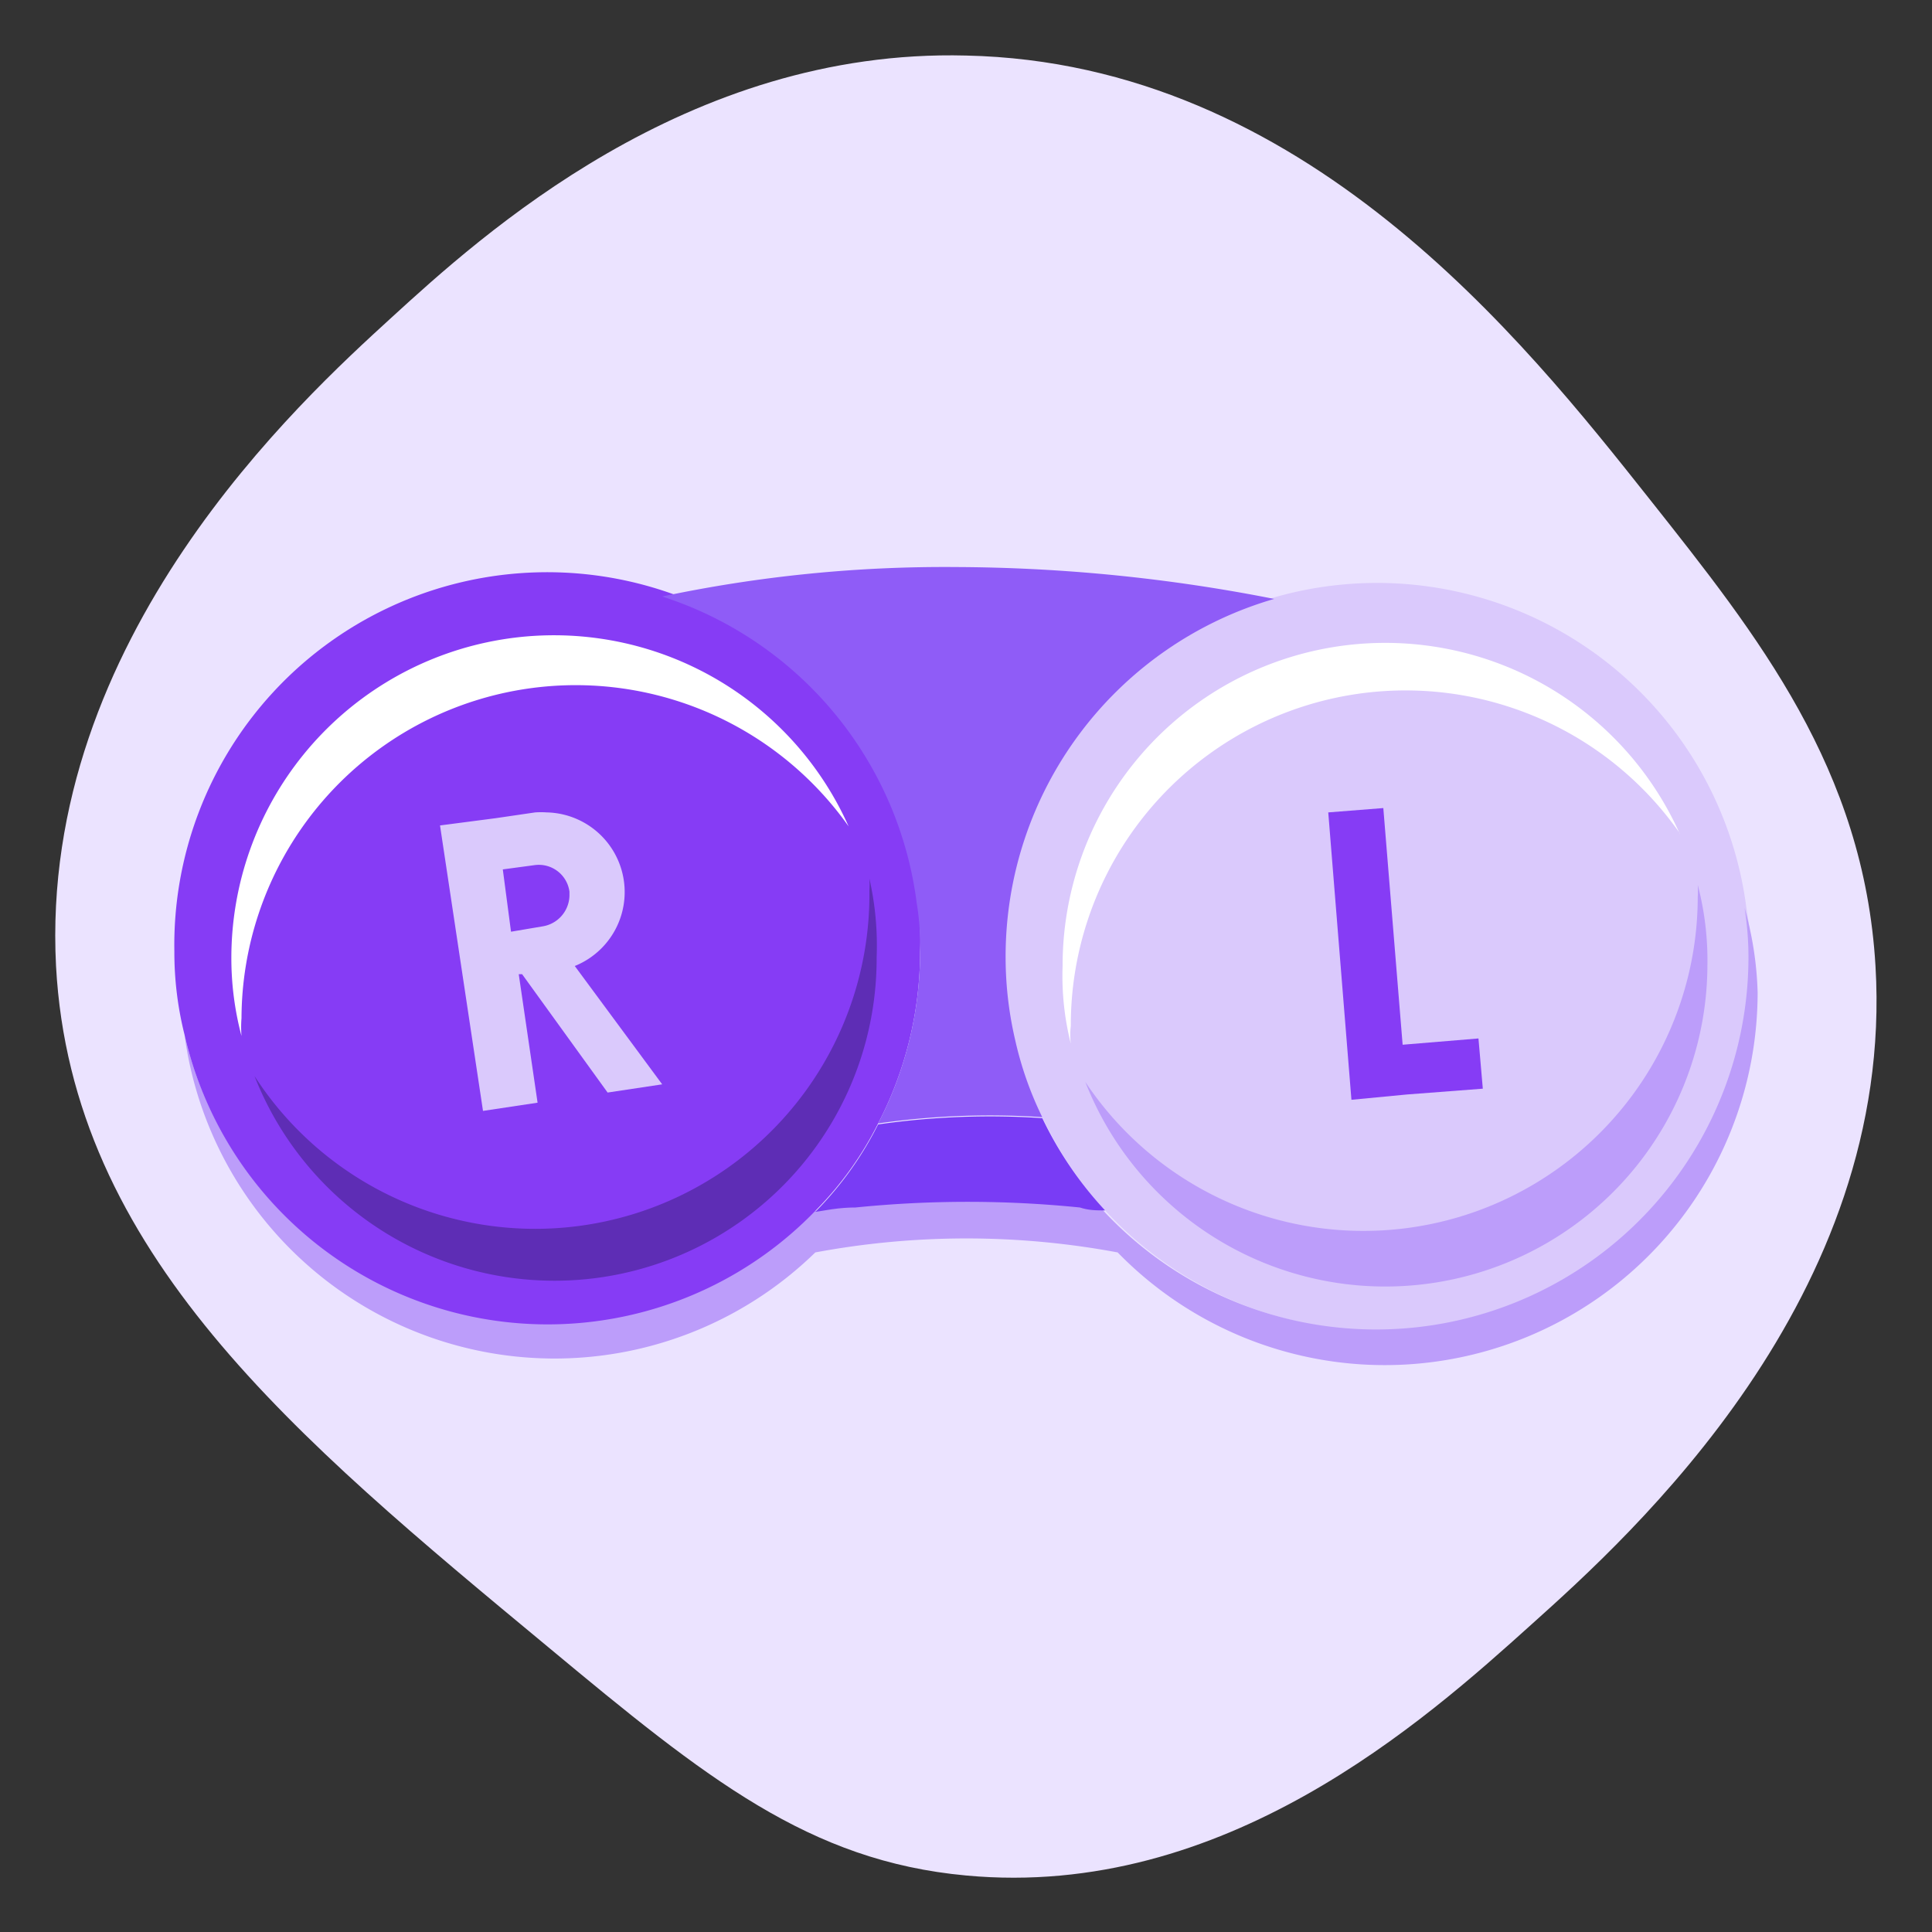
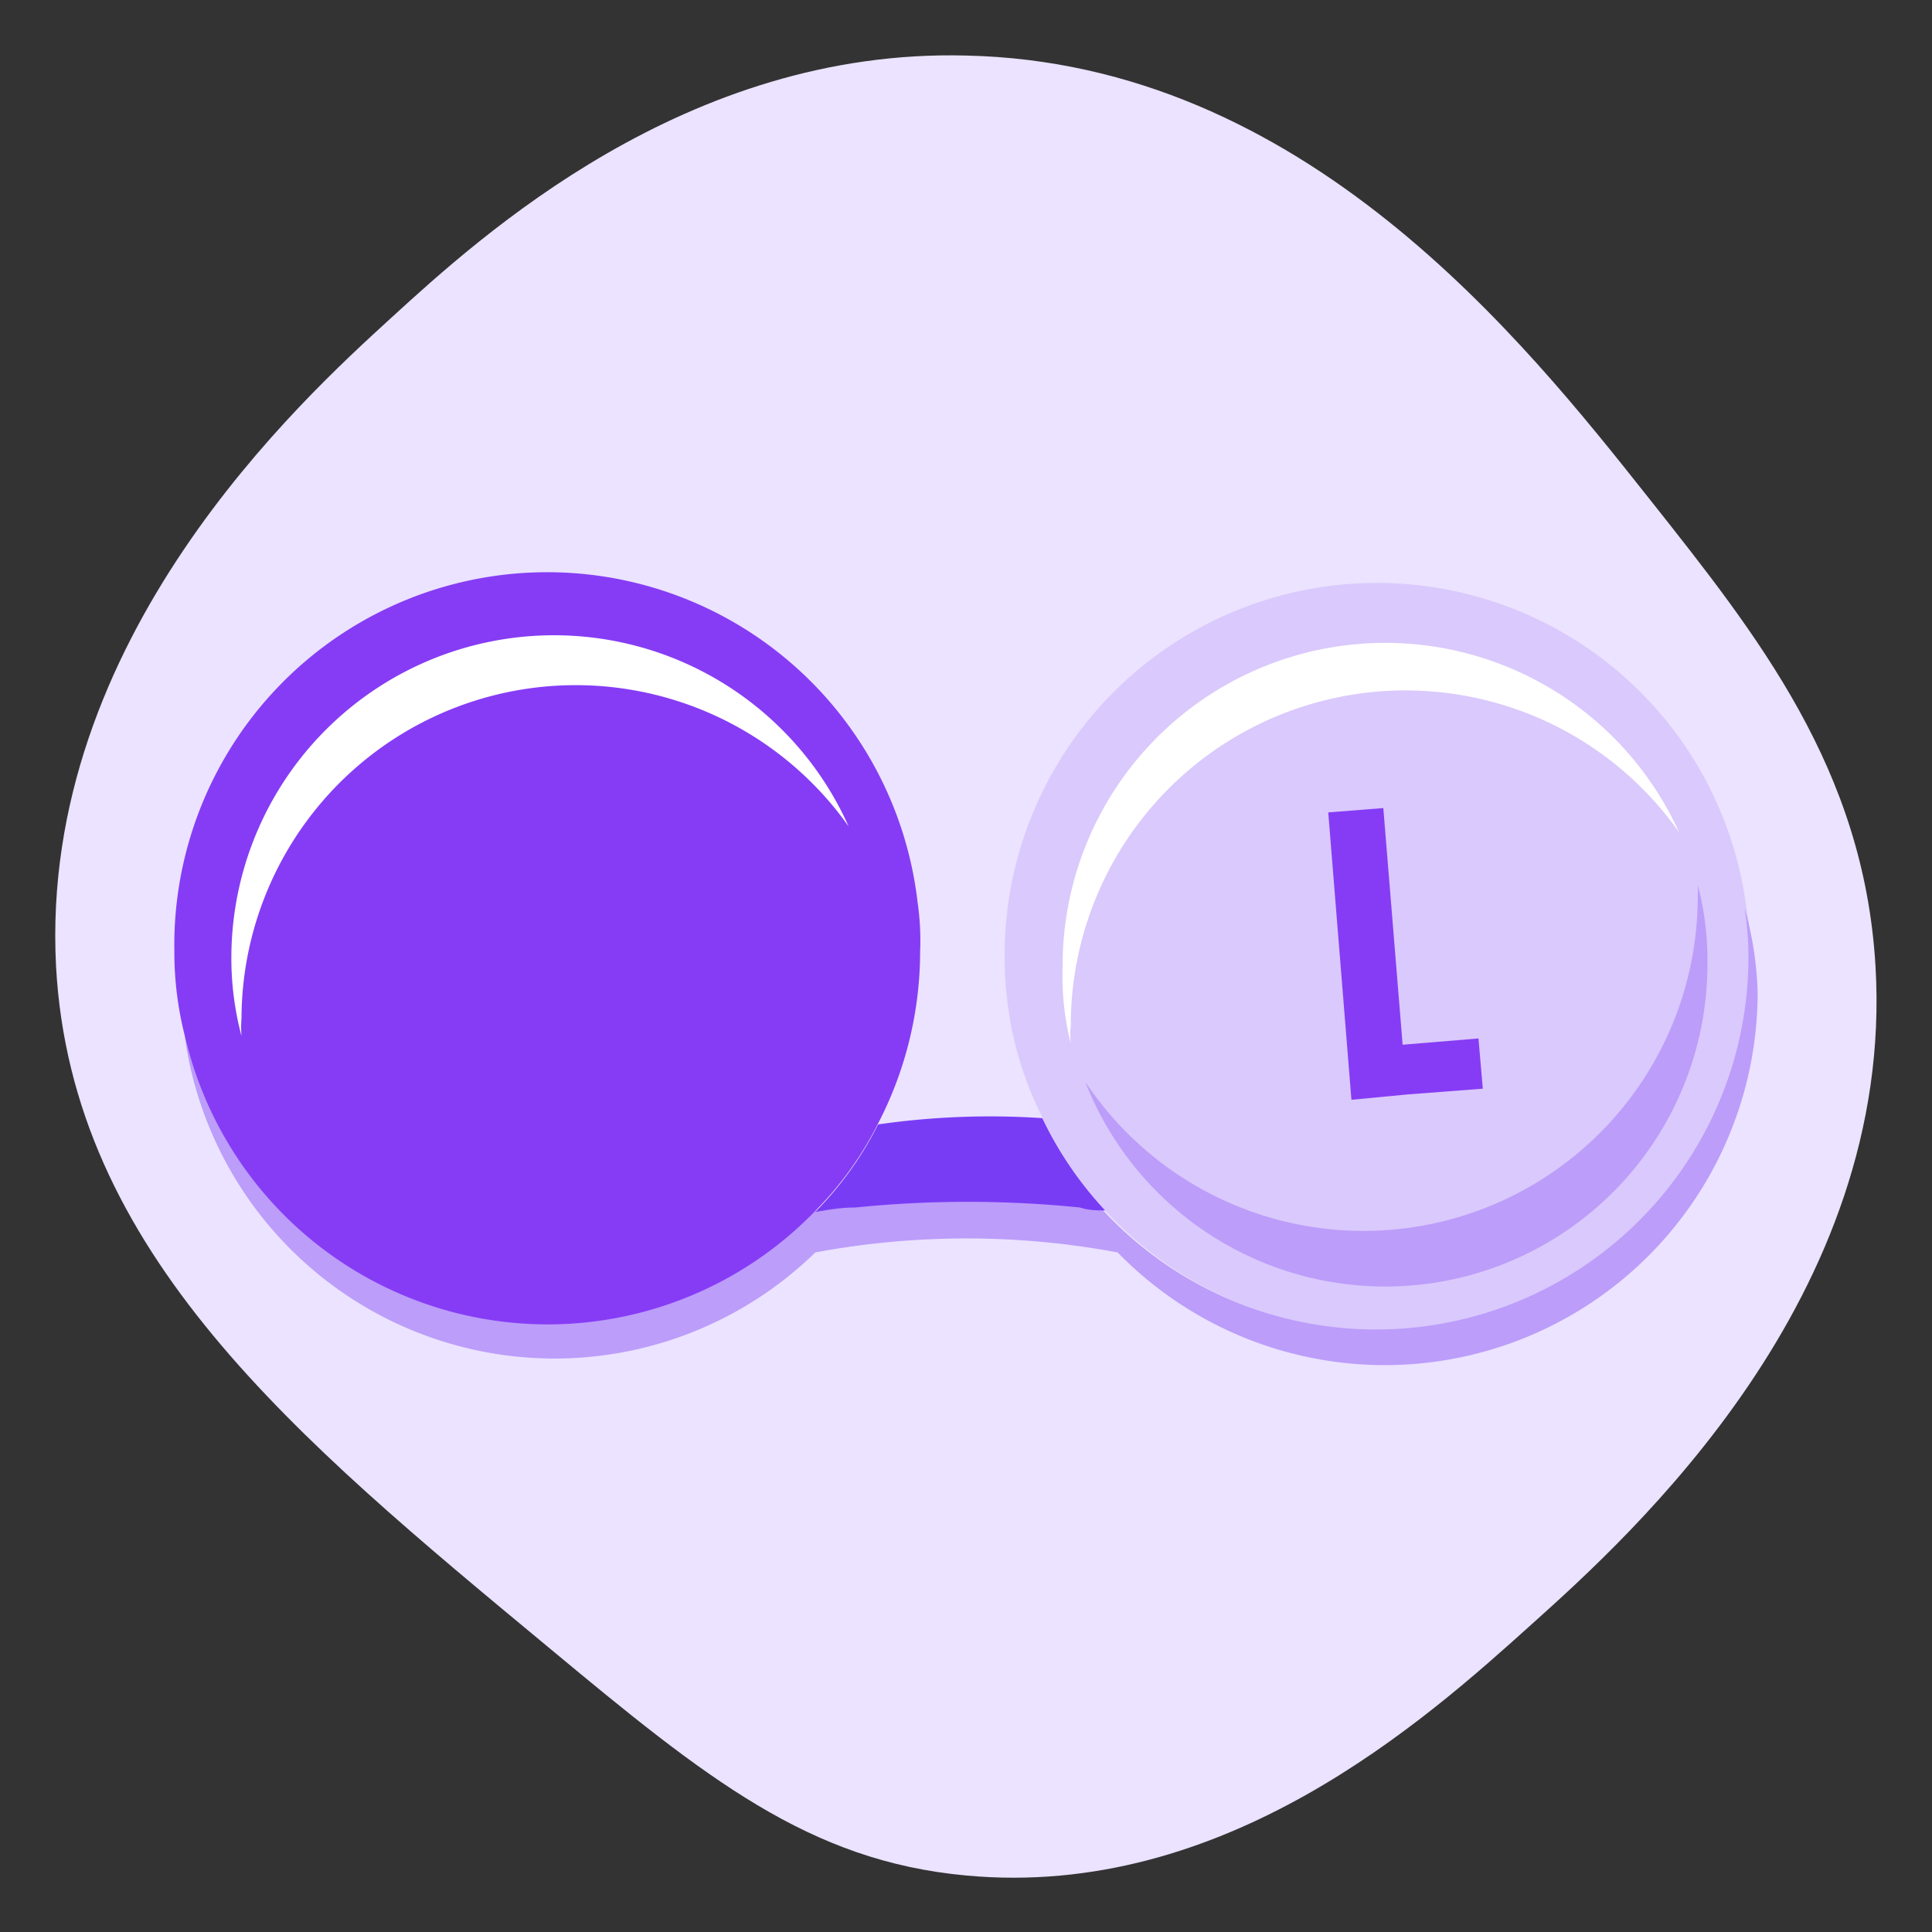
<svg xmlns="http://www.w3.org/2000/svg" viewBox="0 0 40 40">
  <rect x="0" y="0" width="40" height="40" fill="#333333" stroke="none" />
  <defs>
    <style>.cls-1{fill:#ebe3ff;fill-rule:evenodd;}.cls-2{fill:none;stroke:#79a6f5;stroke-miterlimit:10;stroke-width:0.34px;}.cls-3{fill:#dac9fc;}.cls-4{fill:#fff;}.cls-5{fill:#bc9dfa;}.cls-6{fill:#863cf5;}.cls-7{fill:#5e2db5;}.cls-8{fill:#8f5cf7;}.cls-9{fill:#793cf5;}</style>
  </defs>
  <title>Оновлені Іконки</title>
  <g id="Слой_5" data-name="Слой 5">
    <path class="cls-1" d="M38.83,20c.41,6.86-5.07,11.79-7.12,13.63-2.22,2-6.36,5.7-11.71,5.2-3.25-.3-5.37-2-8.64-4.72C6.1,29.75,1.48,25.93,1.16,20,.81,13.22,6.24,8.28,8.1,6.58S14.21,1,20,1.15c7,.15,11.55,5.9,14.15,9.18C36.4,13.17,38.59,15.92,38.83,20Z" />
  </g>
  <g id="Слой_3" data-name="Слой 3">
    <circle class="cls-2" cx="28.66" cy="19.94" r="6.68" />
    <path class="cls-3" d="M36.26,19.82a7.71,7.71,0,0,1-13.38,5.24,7.61,7.61,0,0,1-1.3-1.93A7.14,7.14,0,0,1,21,21.54a7.56,7.56,0,0,1-.2-1.72,7.71,7.71,0,0,1,15.36-1A6.53,6.53,0,0,1,36.26,19.82Z" />
    <path class="cls-4" d="M34.77,17.24a6.93,6.93,0,0,0-12.6,4,1.54,1.54,0,0,0,0,.37A5.76,5.76,0,0,1,22,20a6.68,6.68,0,0,1,12.79-2.71Z" />
    <path class="cls-5" d="M35.35,20A6.67,6.67,0,0,1,22.47,22.4a6.92,6.92,0,0,0,12.68-3.83,2,2,0,0,0,0-.25A6.17,6.17,0,0,1,35.35,20Z" />
    <path class="cls-5" d="M36.39,20.55a7.72,7.72,0,0,1-13.25,5.38,17.07,17.07,0,0,0-6.26,0A7.73,7.73,0,0,1,3.82,21.42a7.69,7.69,0,0,0,13,3.65h0c.17,0,.46-.06.83-.09a23.09,23.09,0,0,1,4.65,0c.18,0,.34,0,.52.06a7.71,7.71,0,0,0,13.38-5.24,6.53,6.53,0,0,0-.08-1A7.07,7.07,0,0,1,36.39,20.55Z" />
-     <circle class="cls-2" cx="11.47" cy="19.82" r="6.68" />
    <path class="cls-6" d="M19.05,19.7a7.74,7.74,0,0,1-.87,3.56,7.06,7.06,0,0,1-1.3,1.81A7.71,7.71,0,0,1,3.82,21.42a7,7,0,0,1-.21-1.72A7.72,7.72,0,0,1,19,18.7,5.42,5.42,0,0,1,19.05,19.7Z" />
    <path class="cls-4" d="M17.57,17.11A6.92,6.92,0,0,0,5,21.08a2.3,2.3,0,0,0,0,.37,6.28,6.28,0,0,1-.21-1.63,6.68,6.68,0,0,1,12.78-2.71Z" />
-     <path class="cls-7" d="M18.15,19.82A6.67,6.67,0,0,1,5.27,22.28,6.92,6.92,0,0,0,18,18.44a2.09,2.09,0,0,0,0-.25A6.28,6.28,0,0,1,18.15,19.82Z" />
+     <path class="cls-7" d="M18.15,19.82a2.09,2.09,0,0,0,0-.25A6.28,6.28,0,0,1,18.15,19.82Z" />
    <polygon class="cls-6" points="30.7 22.54 29.13 22.66 27.98 22.77 27.5 16.82 28.64 16.73 29.04 21.63 30.61 21.5 30.7 22.54" />
-     <path class="cls-3" d="M12.58,22.62l1.13-.17L11.9,20a1.65,1.65,0,0,0-.58-3.18,1.75,1.75,0,0,0-.24,0l-.82.12-1.15.15L10,23l1.13-.17-.39-2.66h.07Zm-2-3.33L10.41,18l.67-.09a.64.64,0,0,1,.71.55s0,.06,0,.09a.66.66,0,0,1-.56.63Z" />
-     <path class="cls-8" d="M20.82,19.82a7.56,7.56,0,0,0,.2,1.72,7.14,7.14,0,0,0,.56,1.59,16.26,16.26,0,0,0-3.4.13,7.74,7.74,0,0,0,.87-3.56,5.42,5.42,0,0,0-.07-1,7.69,7.69,0,0,0-5.27-6.35,28.27,28.27,0,0,1,6.08-.61,34.54,34.54,0,0,1,6.59.66A7.71,7.71,0,0,0,20.82,19.82Z" />
-     <path class="cls-2" d="M21.61,23.13h0" />
    <path class="cls-9" d="M22.88,25.06c-.18,0-.34,0-.52-.06a23.09,23.09,0,0,0-4.65,0c-.37,0-.66.07-.83.09a7.06,7.06,0,0,0,1.3-1.81,16.26,16.26,0,0,1,3.4-.13A7.61,7.61,0,0,0,22.88,25.06Z" />
-     <path class="cls-2" d="M16.88,25.07h0" />
  </g>
</svg>